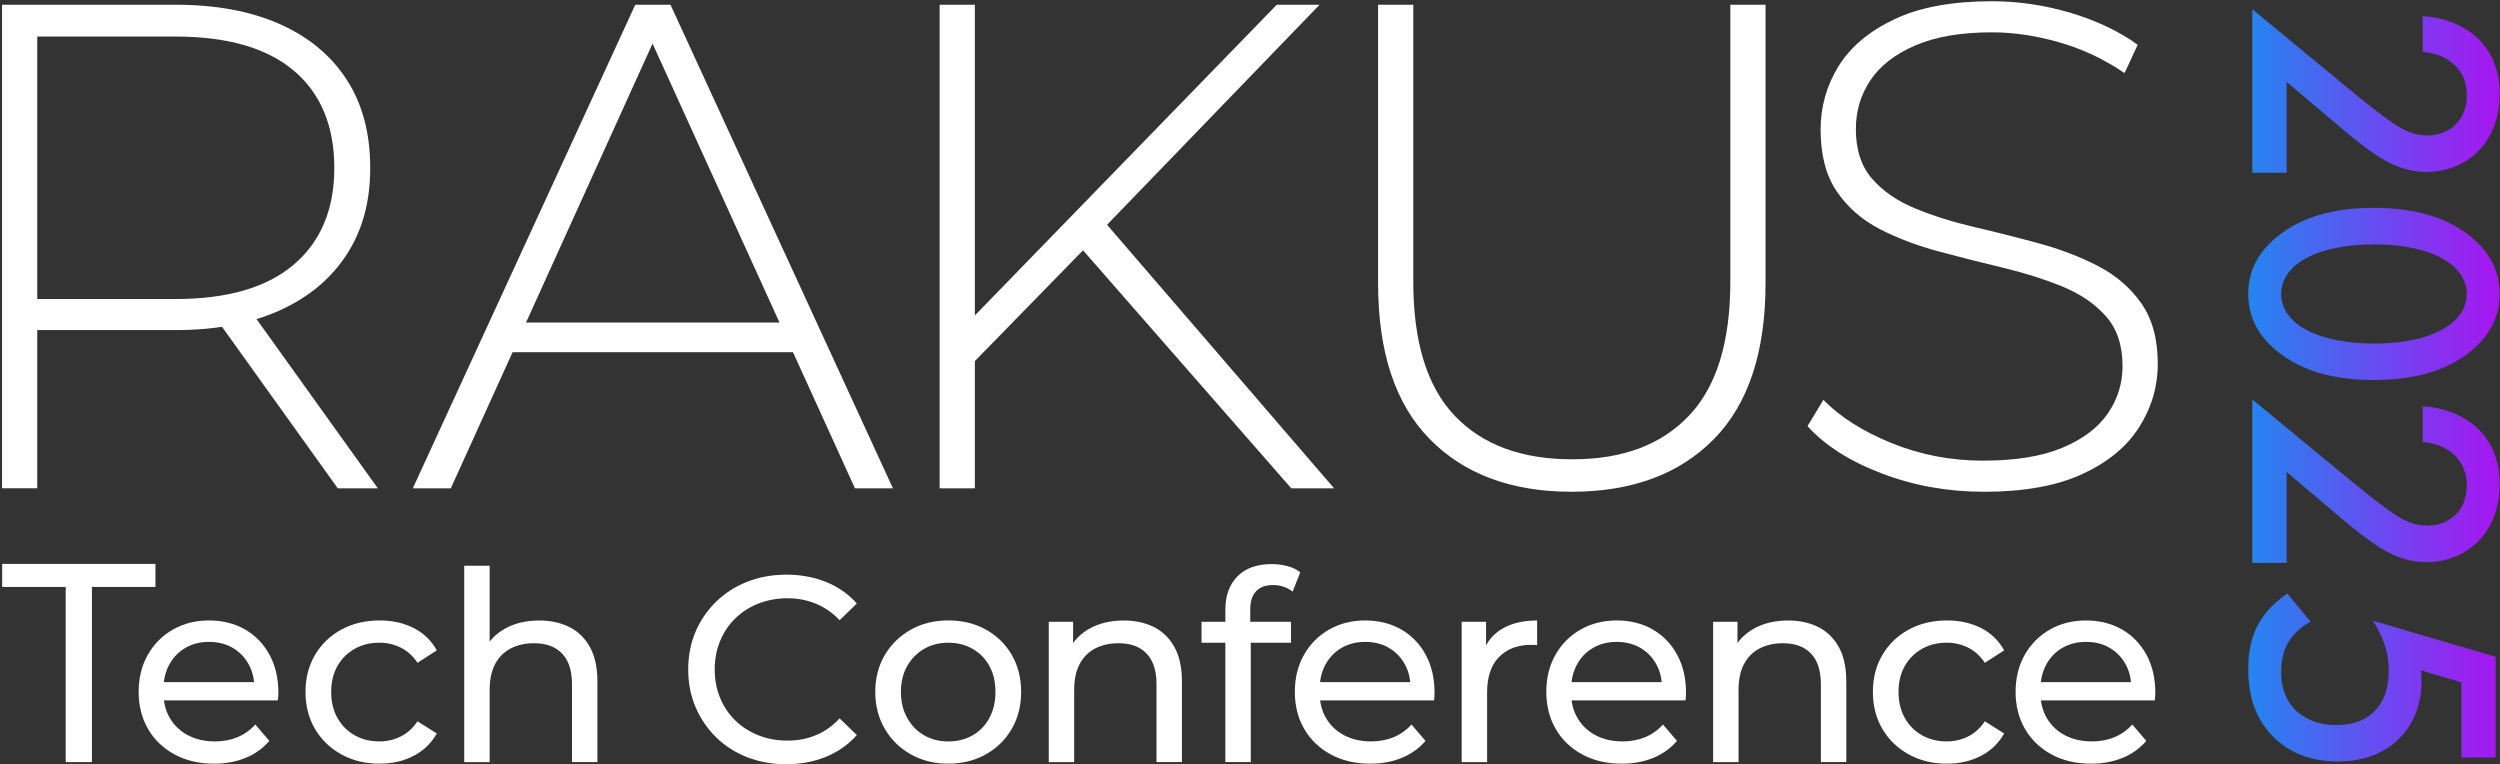
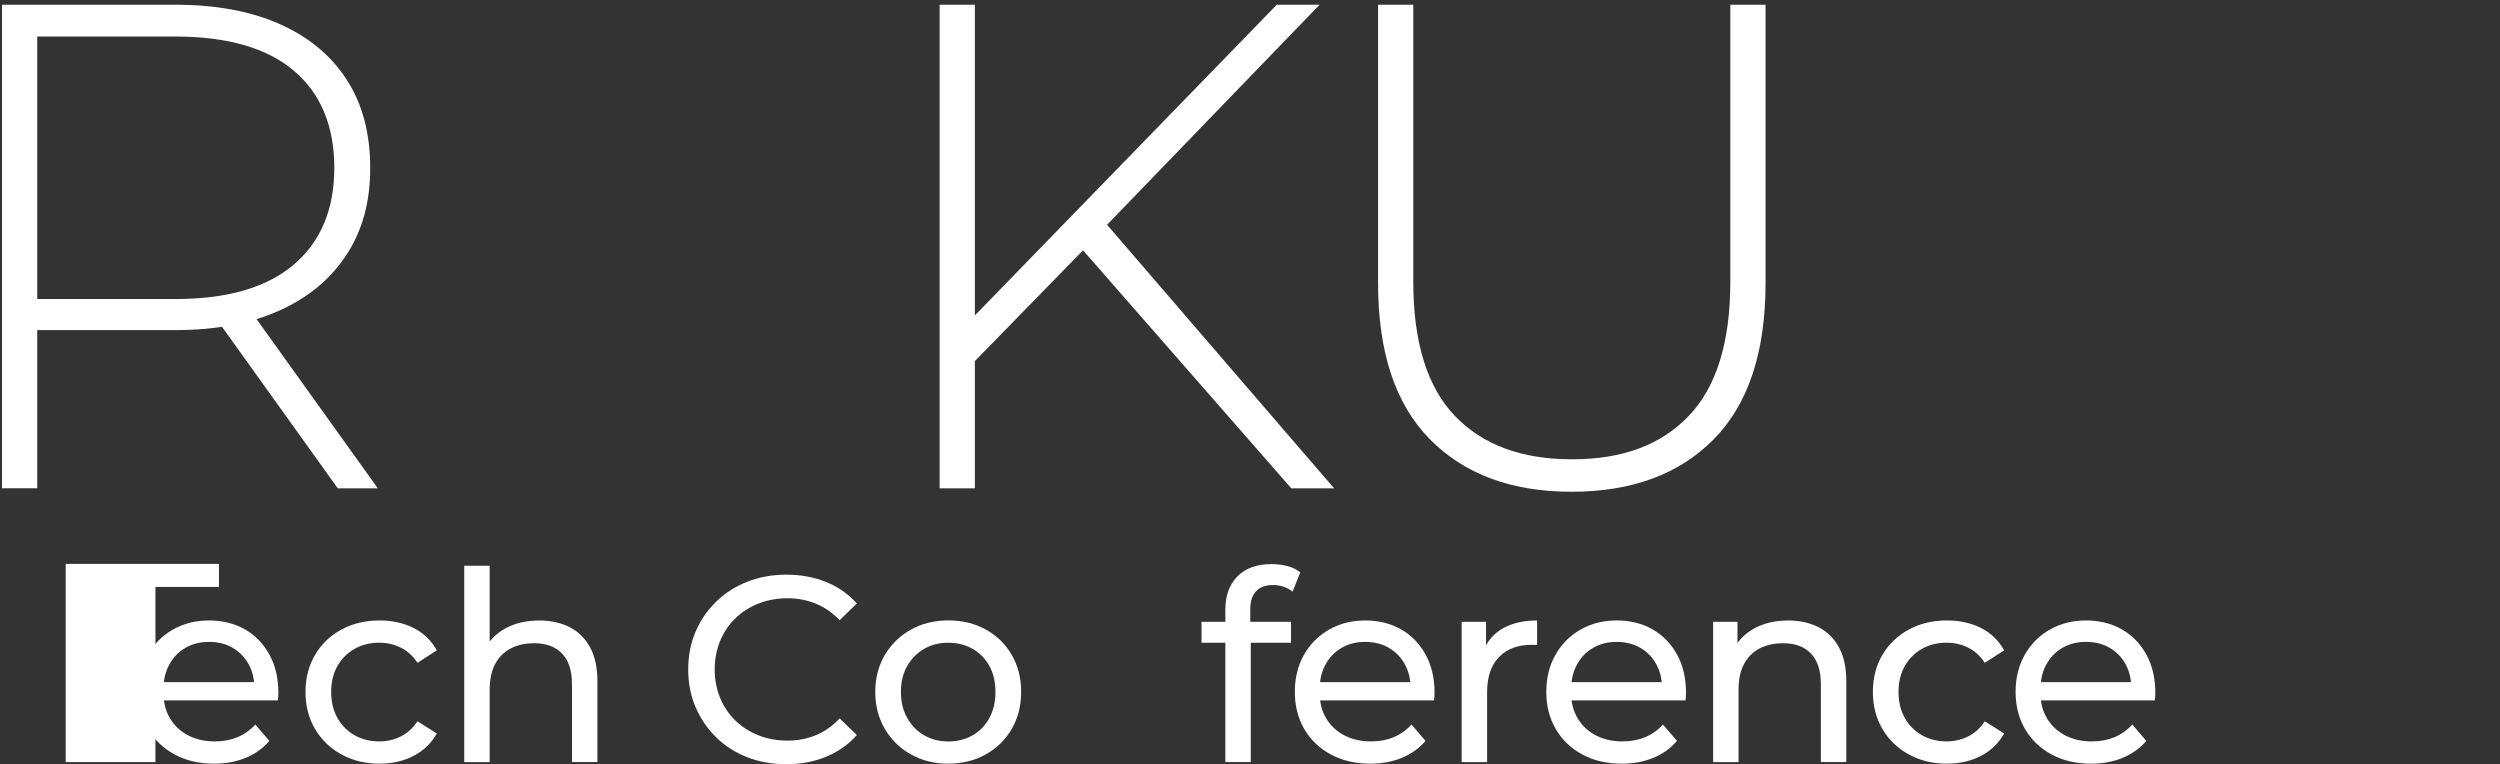
<svg xmlns="http://www.w3.org/2000/svg" id="_レイヤー_1" data-name="レイヤー 1" viewBox="0 0 775.85 237.16">
  <rect x="0" y="0" width="775.85" height="237.16" fill="#333333" stroke="none" />
  <defs>
    <style>
      .cls-1 {
        fill: url(#_名称未設定グラデーション_13);
      }

      .cls-2 {
        fill: #fff;
      }
    </style>
    <linearGradient id="_名称未設定グラデーション_13" data-name="名称未設定グラデーション 13" x1="697.73" y1="119.59" x2="775.73" y2="119.59" gradientUnits="userSpaceOnUse">
      <stop offset="0" stop-color="#2485f0" />
      <stop offset="1" stop-color="#a716f0" />
    </linearGradient>
  </defs>
  <g>
    <path class="cls-2" d="M.63,151.54V1.47h53.81c12.57,0,23.37,2,32.37,6,9,4,15.93,9.75,20.79,17.26,4.86,7.5,7.29,16.62,7.29,27.33s-2.43,19.4-7.29,26.91c-4.86,7.5-11.79,13.29-20.79,17.36s-19.8,6.11-32.37,6.11H6.63l4.93-5.15v54.24H.63ZM11.56,97.95l-4.93-5.15h47.81c16.15,0,28.41-3.57,36.77-10.72,8.36-7.14,12.54-17.15,12.54-30.01s-4.18-23.05-12.54-30.12c-8.36-7.07-20.62-10.61-36.77-10.61H6.63l4.93-5.36v91.97ZM104.82,151.54l-39.02-54.45h12.43l39.02,54.45h-12.43Z" />
-     <path class="cls-2" d="M128.11,151.54L197.15,1.47h10.93l69.03,150.07h-11.79L200.15,8.33h4.72l-64.96,143.21h-11.79ZM153.41,109.31l3.64-9.22h89.83l3.64,9.22h-97.11Z" />
    <path class="cls-2" d="M291.61,151.54V1.47h10.93v150.07h-10.93ZM301.04,113.6l-.43-13.72L396.23,1.47h13.29l-66.89,69.25-6.22,6.65-35.37,36.23ZM400.73,151.54l-67.53-77.18,7.5-7.93,73.32,85.11h-13.29Z" />
    <path class="cls-2" d="M487.7,152.61c-18.58,0-33.23-5.43-43.95-16.29-10.72-10.86-16.08-27.01-16.08-48.45V1.47h10.93v85.97c0,18.72,4.29,32.59,12.86,41.59,8.58,9,20.72,13.51,36.44,13.51s27.66-4.5,36.23-13.51c8.58-9,12.86-22.87,12.86-41.59V1.47h10.93v86.4c0,21.44-5.36,37.59-16.08,48.45-10.72,10.86-25.44,16.29-44.16,16.29Z" />
-     <path class="cls-2" d="M615.61,152.61c-11.15,0-21.69-1.89-31.62-5.68-9.94-3.79-17.62-8.68-23.05-14.69l4.93-8.15c5.15,5.29,12.18,9.75,21.12,13.4,8.93,3.64,18.4,5.47,28.41,5.47s18.19-1.32,24.55-3.97c6.36-2.64,11.07-6.18,14.15-10.61,3.07-4.43,4.61-9.36,4.61-14.79,0-6.43-1.72-11.58-5.15-15.44-3.43-3.86-7.93-6.93-13.51-9.22-5.57-2.28-11.65-4.21-18.22-5.79-6.58-1.57-13.22-3.25-19.94-5.04-6.72-1.79-12.86-4.11-18.44-6.97-5.57-2.86-10.04-6.75-13.4-11.68-3.36-4.93-5.04-11.33-5.04-19.19,0-7.15,1.86-13.72,5.57-19.72,3.71-6,9.5-10.86,17.36-14.58,7.86-3.72,17.93-5.57,30.23-5.57,8.29,0,16.47,1.22,24.55,3.64,8.07,2.43,14.97,5.72,20.69,9.86l-4.07,8.79c-6.29-4.29-13.04-7.47-20.26-9.54-7.22-2.07-14.19-3.11-20.9-3.11-9.58,0-17.51,1.36-23.8,4.07-6.29,2.72-10.93,6.32-13.93,10.83-3,4.5-4.5,9.54-4.5,15.11,0,6.43,1.68,11.58,5.04,15.44,3.36,3.86,7.82,6.93,13.4,9.22,5.57,2.29,11.72,4.22,18.44,5.79,6.72,1.57,13.36,3.25,19.94,5.04,6.57,1.79,12.65,4.11,18.22,6.97,5.57,2.86,10.08,6.72,13.51,11.58,3.43,4.86,5.15,11.15,5.15,18.87,0,7-1.93,13.54-5.79,19.62-3.86,6.08-9.75,10.93-17.69,14.58-7.93,3.64-18.12,5.47-30.55,5.47Z" />
  </g>
  <g>
-     <path class="cls-2" d="M20.39,236.51v-54.36H.68v-7.15h47.56v7.15h-19.71v54.36h-8.13Z" />
+     <path class="cls-2" d="M20.39,236.51v-54.36v-7.15h47.56v7.15h-19.71v54.36h-8.13Z" />
    <path class="cls-2" d="M66.44,237c-4.66,0-8.75-.96-12.28-2.88-3.53-1.92-6.27-4.54-8.21-7.89-1.94-3.34-2.92-7.17-2.92-11.5s.94-8.16,2.83-11.5c1.89-3.34,4.49-5.96,7.8-7.85,3.31-1.89,7.05-2.83,11.21-2.83s7.94.93,11.17,2.79c3.23,1.86,5.76,4.48,7.6,7.85,1.83,3.37,2.75,7.3,2.75,11.79,0,.33-.01.71-.04,1.15-.03.44-.07.85-.12,1.23h-37.05v-5.67h32.94l-3.2,1.97c.05-2.79-.52-5.28-1.73-7.48-1.21-2.19-2.86-3.9-4.97-5.13-2.11-1.23-4.56-1.85-7.35-1.85s-5.17.62-7.31,1.85c-2.14,1.23-3.81,2.96-5.01,5.18-1.21,2.22-1.81,4.75-1.81,7.6v1.31c0,2.9.67,5.49,2.01,7.76,1.34,2.27,3.22,4.04,5.63,5.3,2.41,1.26,5.18,1.89,8.3,1.89,2.57,0,4.91-.44,7.02-1.31,2.11-.88,3.96-2.19,5.54-3.94l4.35,5.09c-1.97,2.3-4.42,4.05-7.35,5.26-2.93,1.21-6.2,1.81-9.82,1.81Z" />
    <path class="cls-2" d="M117.81,237c-4.44,0-8.39-.96-11.87-2.88-3.48-1.92-6.2-4.54-8.17-7.89-1.97-3.34-2.96-7.17-2.96-11.5s.99-8.16,2.96-11.5c1.97-3.34,4.7-5.96,8.17-7.85,3.48-1.89,7.43-2.83,11.87-2.83,3.94,0,7.46.78,10.56,2.34,3.09,1.56,5.49,3.88,7.19,6.94l-6,3.86c-1.42-2.14-3.16-3.71-5.22-4.72-2.05-1.01-4.26-1.52-6.61-1.52-2.85,0-5.4.63-7.64,1.89-2.25,1.26-4.03,3.03-5.34,5.3-1.31,2.27-1.97,4.97-1.97,8.09s.66,5.83,1.97,8.13c1.31,2.3,3.09,4.08,5.34,5.34,2.24,1.26,4.79,1.89,7.64,1.89,2.35,0,4.56-.51,6.61-1.52,2.05-1.01,3.79-2.59,5.22-4.72l6,3.78c-1.7,3.01-4.09,5.33-7.19,6.94-3.09,1.62-6.61,2.42-10.56,2.42Z" />
    <path class="cls-2" d="M167.32,192.56c3.56,0,6.69.69,9.41,2.05,2.71,1.37,4.83,3.45,6.37,6.24,1.53,2.79,2.3,6.33,2.3,10.6v25.05h-7.89v-24.15c0-4.22-1.03-7.39-3.08-9.53-2.05-2.14-4.94-3.2-8.67-3.2-2.79,0-5.23.55-7.31,1.64-2.08,1.1-3.68,2.71-4.81,4.85-1.12,2.14-1.68,4.79-1.68,7.97v22.43h-7.89v-60.95h7.89v29.16l-1.56-3.12c1.42-2.85,3.61-5.06,6.57-6.65,2.96-1.59,6.41-2.38,10.35-2.38Z" />
    <path class="cls-2" d="M243.98,237.16c-4.38,0-8.42-.73-12.12-2.18-3.7-1.45-6.9-3.5-9.61-6.16-2.71-2.66-4.83-5.76-6.37-9.32-1.53-3.56-2.3-7.48-2.3-11.75s.77-8.19,2.3-11.75c1.53-3.56,3.67-6.67,6.41-9.32,2.74-2.66,5.96-4.71,9.65-6.16,3.7-1.45,7.73-2.18,12.12-2.18s8.53.75,12.28,2.26c3.75,1.51,6.94,3.74,9.57,6.69l-5.34,5.18c-2.19-2.3-4.66-4.01-7.39-5.13-2.74-1.12-5.67-1.68-8.79-1.68s-6.23.55-9,1.64c-2.77,1.1-5.16,2.63-7.19,4.6-2.03,1.97-3.6,4.31-4.72,7.02-1.12,2.71-1.68,5.66-1.68,8.83s.56,6.12,1.68,8.83c1.12,2.71,2.7,5.05,4.72,7.02,2.03,1.97,4.42,3.51,7.19,4.6,2.76,1.1,5.76,1.64,9,1.64s6.05-.56,8.79-1.68c2.74-1.12,5.2-2.86,7.39-5.22l5.34,5.18c-2.63,2.96-5.82,5.2-9.57,6.74-3.75,1.53-7.87,2.3-12.36,2.3Z" />
    <path class="cls-2" d="M294.3,237c-4.33,0-8.2-.96-11.62-2.88-3.42-1.92-6.12-4.56-8.09-7.93-1.97-3.37-2.96-7.19-2.96-11.46s.99-8.15,2.96-11.46c1.97-3.31,4.65-5.93,8.05-7.85,3.4-1.92,7.28-2.88,11.67-2.88s8.2.94,11.62,2.83c3.42,1.89,6.11,4.51,8.05,7.85,1.94,3.34,2.92,7.17,2.92,11.5s-.97,8.16-2.92,11.5c-1.94,3.34-4.63,5.97-8.05,7.89-3.42,1.92-7.3,2.88-11.62,2.88ZM294.3,230.1c2.79,0,5.3-.63,7.52-1.89,2.22-1.26,3.96-3.05,5.22-5.38,1.26-2.33,1.89-5.02,1.89-8.09s-.63-5.82-1.89-8.09c-1.26-2.27-3-4.04-5.22-5.3-2.22-1.26-4.72-1.89-7.52-1.89s-5.29.63-7.48,1.89c-2.19,1.26-3.94,3.03-5.26,5.3-1.31,2.27-1.97,4.97-1.97,8.09s.66,5.76,1.97,8.09c1.31,2.33,3.07,4.12,5.26,5.38,2.19,1.26,4.68,1.89,7.48,1.89Z" />
-     <path class="cls-2" d="M348.72,192.56c3.56,0,6.69.69,9.41,2.05,2.71,1.37,4.83,3.45,6.37,6.24,1.53,2.79,2.3,6.33,2.3,10.6v25.05h-7.89v-24.15c0-4.22-1.03-7.39-3.08-9.53-2.05-2.14-4.94-3.2-8.67-3.2-2.79,0-5.23.55-7.31,1.64-2.08,1.1-3.68,2.71-4.81,4.85-1.12,2.14-1.68,4.79-1.68,7.97v22.43h-7.89v-43.54h7.56v11.75l-1.23-3.12c1.42-2.85,3.61-5.06,6.57-6.65,2.96-1.59,6.41-2.38,10.35-2.38Z" />
    <path class="cls-2" d="M372.88,199.46v-6.49h27.77v6.49h-27.77ZM380.28,236.51v-47.4c0-4.27,1.25-7.68,3.74-10.23,2.49-2.55,6.04-3.82,10.64-3.82,1.7,0,3.33.21,4.89.62,1.56.41,2.89,1.06,3.98,1.93l-2.38,6c-.82-.66-1.75-1.16-2.79-1.52-1.04-.36-2.14-.53-3.29-.53-2.3,0-4.05.64-5.26,1.93-1.21,1.29-1.81,3.19-1.81,5.71v5.83l.16,3.61v37.87h-7.89Z" />
    <path class="cls-2" d="M425.25,237c-4.66,0-8.75-.96-12.28-2.88-3.53-1.92-6.27-4.54-8.21-7.89-1.94-3.34-2.92-7.17-2.92-11.5s.94-8.16,2.83-11.5c1.89-3.34,4.49-5.96,7.8-7.85,3.31-1.89,7.05-2.83,11.21-2.83s7.94.93,11.17,2.79c3.23,1.86,5.76,4.48,7.6,7.85,1.83,3.37,2.75,7.3,2.75,11.79,0,.33-.01.71-.04,1.15-.03.44-.07.85-.12,1.23h-37.05v-5.67h32.94l-3.2,1.97c.05-2.79-.52-5.28-1.73-7.48-1.21-2.19-2.86-3.9-4.97-5.13-2.11-1.23-4.56-1.85-7.35-1.85s-5.17.62-7.31,1.85c-2.14,1.23-3.81,2.96-5.01,5.18-1.21,2.22-1.81,4.75-1.81,7.6v1.31c0,2.9.67,5.49,2.01,7.76,1.34,2.27,3.22,4.04,5.63,5.3,2.41,1.26,5.18,1.89,8.3,1.89,2.57,0,4.91-.44,7.02-1.31,2.11-.88,3.96-2.19,5.54-3.94l4.35,5.09c-1.97,2.3-4.42,4.05-7.35,5.26-2.93,1.21-6.2,1.81-9.82,1.81Z" />
    <path class="cls-2" d="M453.62,236.51v-43.54h7.56v11.83l-.74-2.96c1.2-3.01,3.23-5.31,6.08-6.9,2.85-1.59,6.35-2.38,10.51-2.38v7.64c-.33-.05-.64-.08-.94-.08h-.86c-4.22,0-7.56,1.26-10.02,3.78-2.46,2.52-3.7,6.16-3.7,10.93v21.69h-7.89Z" />
    <path class="cls-2" d="M503.29,237c-4.66,0-8.75-.96-12.28-2.88-3.53-1.92-6.27-4.54-8.21-7.89-1.94-3.34-2.92-7.17-2.92-11.5s.94-8.16,2.83-11.5c1.89-3.34,4.49-5.96,7.8-7.85,3.31-1.89,7.05-2.83,11.21-2.83s7.94.93,11.17,2.79c3.23,1.86,5.76,4.48,7.6,7.85,1.83,3.37,2.75,7.3,2.75,11.79,0,.33-.01.71-.04,1.15-.03.44-.07.85-.12,1.23h-37.05v-5.67h32.94l-3.2,1.97c.05-2.79-.52-5.28-1.73-7.48-1.21-2.19-2.86-3.9-4.97-5.13-2.11-1.23-4.56-1.85-7.35-1.85s-5.17.62-7.31,1.85c-2.14,1.23-3.81,2.96-5.01,5.18-1.21,2.22-1.81,4.75-1.81,7.6v1.31c0,2.9.67,5.49,2.01,7.76,1.34,2.27,3.22,4.04,5.63,5.3,2.41,1.26,5.18,1.89,8.3,1.89,2.57,0,4.91-.44,7.02-1.31,2.11-.88,3.96-2.19,5.54-3.94l4.35,5.09c-1.97,2.3-4.42,4.05-7.35,5.26-2.93,1.21-6.2,1.81-9.82,1.81Z" />
    <path class="cls-2" d="M554.9,192.56c3.56,0,6.69.69,9.41,2.05,2.71,1.37,4.83,3.45,6.37,6.24,1.53,2.79,2.3,6.33,2.3,10.6v25.05h-7.89v-24.15c0-4.22-1.03-7.39-3.08-9.53-2.05-2.14-4.94-3.2-8.67-3.2-2.79,0-5.23.55-7.31,1.64-2.08,1.1-3.68,2.71-4.81,4.85-1.12,2.14-1.68,4.79-1.68,7.97v22.43h-7.89v-43.54h7.56v11.75l-1.23-3.12c1.42-2.85,3.61-5.06,6.57-6.65,2.96-1.59,6.41-2.38,10.35-2.38Z" />
    <path class="cls-2" d="M604.23,237c-4.44,0-8.39-.96-11.87-2.88-3.48-1.92-6.2-4.54-8.17-7.89-1.97-3.34-2.96-7.17-2.96-11.5s.99-8.16,2.96-11.5c1.97-3.34,4.7-5.96,8.17-7.85,3.48-1.89,7.43-2.83,11.87-2.83,3.94,0,7.46.78,10.55,2.34,3.09,1.56,5.49,3.88,7.19,6.94l-6,3.86c-1.42-2.14-3.16-3.71-5.22-4.72-2.05-1.01-4.26-1.52-6.61-1.52-2.85,0-5.4.63-7.64,1.89-2.25,1.26-4.03,3.03-5.34,5.3-1.31,2.27-1.97,4.97-1.97,8.09s.66,5.83,1.97,8.13c1.31,2.3,3.09,4.08,5.34,5.34,2.24,1.26,4.79,1.89,7.64,1.89,2.35,0,4.56-.51,6.61-1.52,2.05-1.01,3.79-2.59,5.22-4.72l6,3.78c-1.7,3.01-4.09,5.33-7.19,6.94-3.09,1.62-6.61,2.42-10.55,2.42Z" />
    <path class="cls-2" d="M648.93,237c-4.66,0-8.75-.96-12.28-2.88-3.53-1.92-6.27-4.54-8.21-7.89-1.94-3.34-2.92-7.17-2.92-11.5s.94-8.16,2.83-11.5c1.89-3.34,4.49-5.96,7.8-7.85,3.31-1.89,7.05-2.83,11.21-2.83s7.94.93,11.17,2.79c3.23,1.86,5.76,4.48,7.6,7.85,1.83,3.37,2.75,7.3,2.75,11.79,0,.33-.01.71-.04,1.15-.03.44-.07.85-.12,1.23h-37.05v-5.67h32.94l-3.2,1.97c.05-2.79-.52-5.28-1.72-7.48-1.21-2.19-2.86-3.9-4.97-5.13-2.11-1.23-4.56-1.85-7.35-1.85s-5.17.62-7.31,1.85c-2.14,1.23-3.81,2.96-5.01,5.18-1.21,2.22-1.81,4.75-1.81,7.6v1.31c0,2.9.67,5.49,2.01,7.76,1.34,2.27,3.22,4.04,5.63,5.3,2.41,1.26,5.17,1.89,8.3,1.89,2.57,0,4.91-.44,7.02-1.31,2.11-.88,3.96-2.19,5.54-3.94l4.35,5.09c-1.97,2.3-4.42,4.05-7.35,5.26-2.93,1.21-6.2,1.81-9.82,1.81Z" />
  </g>
-   <path class="cls-1" d="M698.98,53.59V2.87l31.7,26.15c3.17,2.6,8.15,6.57,11.77,9.06,3.17,2.15,6.45,3.96,10.87,3.96,6.34,0,12.23-4.19,12.23-12.57s-6.57-12.91-13.7-13.36V5.02c7.36.34,13.25,3.4,16.53,6.34,3.06,2.72,7.36,8.15,7.36,17.66,0,16.08-10.98,24.34-22.75,24.34-6.23,0-11.32-2.38-15.85-5.43-4.08-2.72-8.26-6.23-13.58-10.75l-13.92-11.77v28.19h-10.64ZM705.88,74.13c9.06-7.92,20.94-9.62,30.79-9.62s21.85,1.7,30.91,9.62c5.43,4.76,8.15,10.42,8.15,17.09s-2.72,12.34-8.15,17.09c-9.06,7.92-21.17,9.62-30.91,9.62s-21.74-1.7-30.79-9.62c-5.43-4.76-8.15-10.3-8.15-17.09s2.72-12.34,8.15-17.09ZM759.32,81.04c-6.23-4.19-15.96-5.21-22.53-5.21s-16.3,1.02-22.64,5.21c-4.98,3.28-6.23,7.25-6.23,10.19s1.25,6.91,6.23,10.19c6.34,4.19,15.96,5.21,22.64,5.21s16.3-1.02,22.53-5.21c4.98-3.28,6.23-7.25,6.23-10.19s-1.25-6.91-6.23-10.19ZM698.98,174.67v-50.72l31.7,26.15c3.17,2.6,8.15,6.57,11.77,9.06,3.17,2.15,6.45,3.96,10.87,3.96,6.34,0,12.23-4.19,12.23-12.57s-6.57-12.91-13.7-13.36v-11.09c7.36.34,13.25,3.4,16.53,6.34,3.06,2.72,7.36,8.15,7.36,17.66,0,16.08-10.98,24.34-22.75,24.34-6.23,0-11.32-2.38-15.85-5.43-4.08-2.72-8.26-6.23-13.58-10.75l-13.92-11.77v28.19h-10.64ZM763.85,235.07v-23.32l-12.57-3.74c.11,1.13.23,2.38.23,3.51,0,6.34-2.15,12.79-6.68,17.43-3.51,3.62-9.51,7.36-19.36,7.36-8.26,0-14.94-2.6-20.04-7.7-5.89-6-7.7-13.25-7.7-20.94,0-4.41.57-9.62,3.4-14.49.68-1.13,3.28-5.43,8.72-8.94l7.25,8.72c-.57.23-4.3,2.26-6.57,5.77-1.7,2.49-2.6,6-2.6,9.85,0,6.11,2.38,9.62,4.19,11.55,2.26,2.26,6.34,4.87,12.79,4.87s9.96-2.15,12.23-4.53c3.51-3.74,4.19-8.72,4.19-12.34,0-3.28-.45-5.77-1.58-8.83-.91-2.38-1.92-4.53-3.4-6.68l38.15,11.21v31.25h-10.64Z" />
</svg>